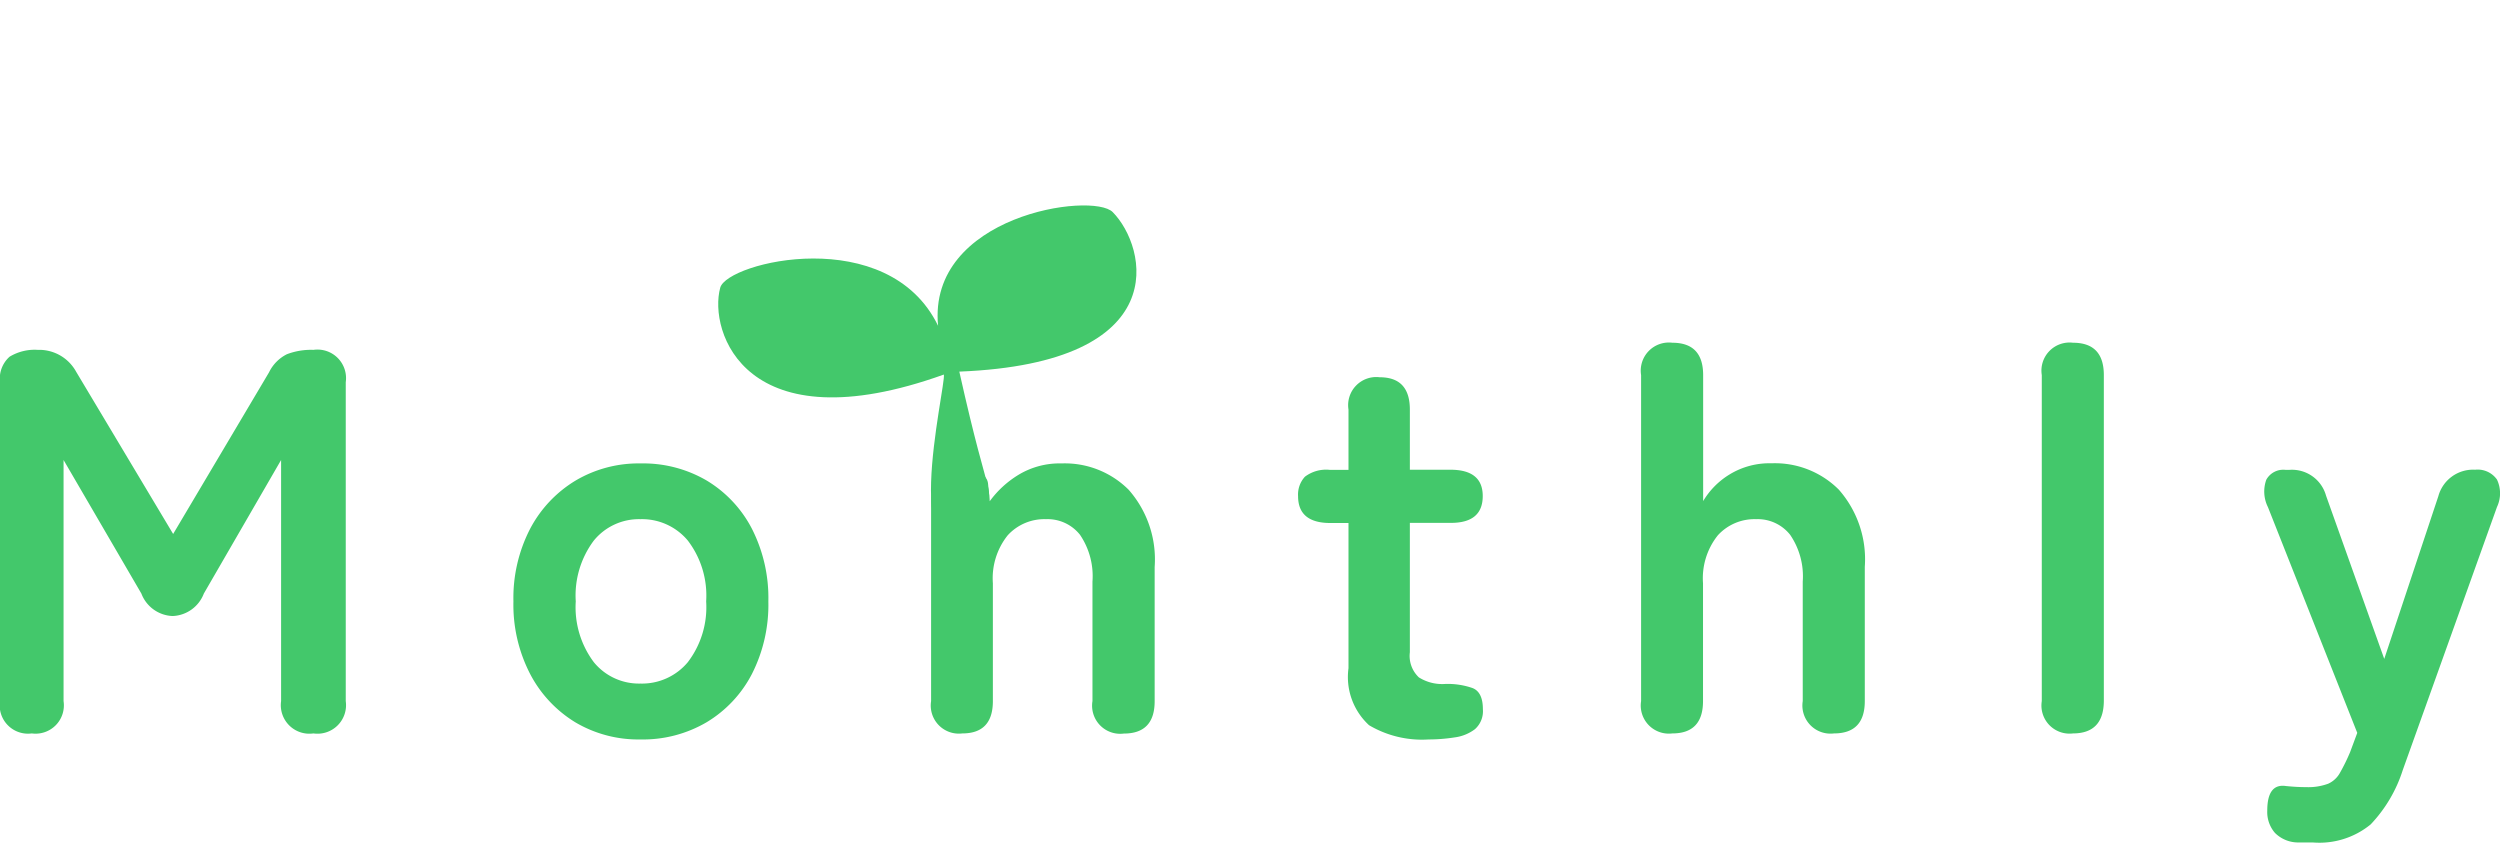
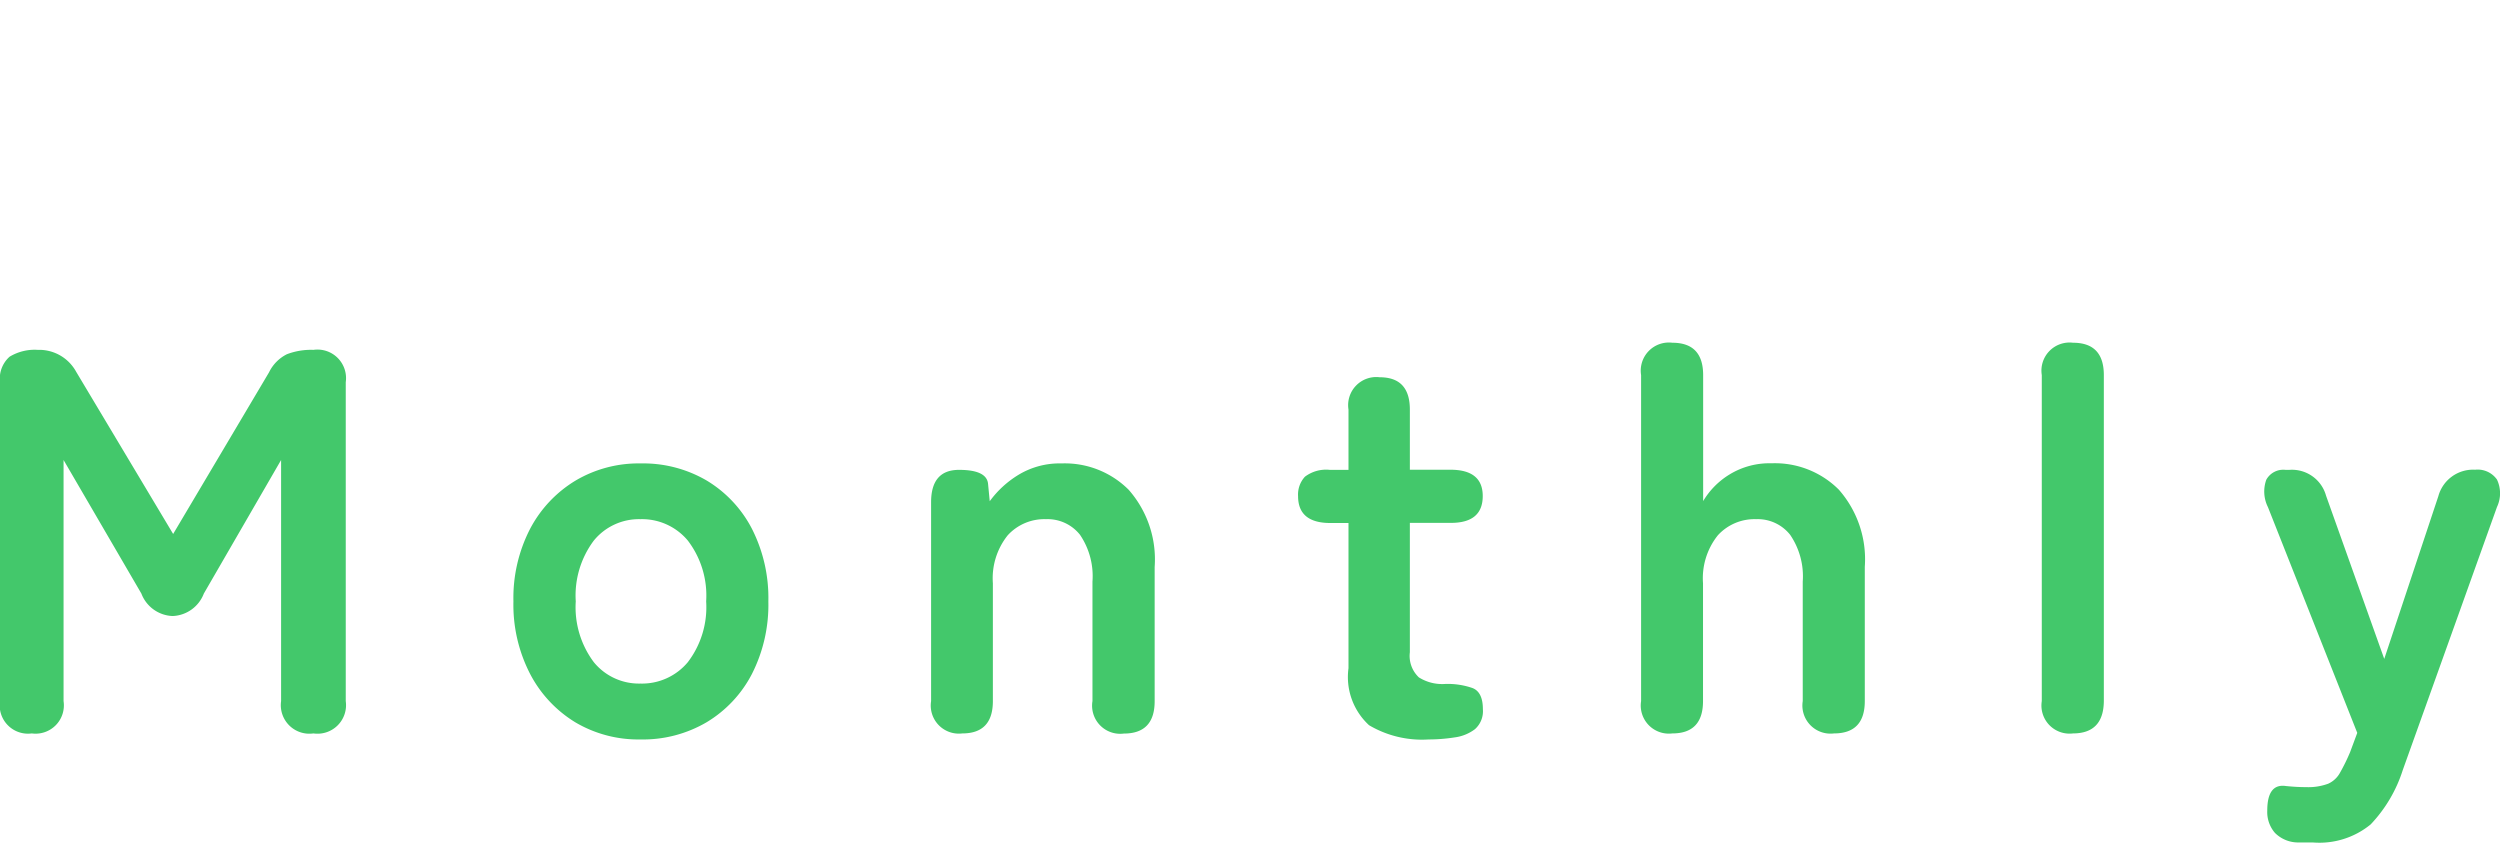
<svg xmlns="http://www.w3.org/2000/svg" width="73" height="25" viewBox="0 0 73 25">
  <defs>
    <clipPath id="clip-path">
      <rect id="長方形_8928" data-name="長方形 8928" width="73" height="25" transform="translate(7787 -2419)" fill="#fff" />
    </clipPath>
  </defs>
  <g id="icon-monthly" transform="translate(-7787 2419)" clip-path="url(#clip-path)">
    <g id="グループ_6392" data-name="グループ 6392" transform="translate(7122.6 -4908.584)">
      <path id="パス_33307" data-name="パス 33307" d="M-72.672,0A.827.827,0,0,1-73.6-.944v-9.312A.858.858,0,0,1-73.32-11a1.413,1.413,0,0,1,.824-.2,1.231,1.231,0,0,1,1.12.64l2.832,4.736,2.8-4.72a1.154,1.154,0,0,1,.52-.528,1.979,1.979,0,0,1,.776-.128.834.834,0,0,1,.944.944V-.944A.834.834,0,0,1-64.448,0a.834.834,0,0,1-.944-.944v-7.04l-2.256,3.9a1.017,1.017,0,0,1-.912.656,1.017,1.017,0,0,1-.912-.656l-2.272-3.9v7.04A.827.827,0,0,1-72.672,0ZM-54.9.176a3.613,3.613,0,0,1-1.9-.5A3.6,3.6,0,0,1-58.12-1.736a4.4,4.4,0,0,1-.488-2.12,4.4,4.4,0,0,1,.488-2.12,3.6,3.6,0,0,1,1.328-1.408,3.613,3.613,0,0,1,1.9-.5,3.674,3.674,0,0,1,1.928.5,3.54,3.54,0,0,1,1.32,1.408,4.457,4.457,0,0,1,.48,2.12,4.457,4.457,0,0,1-.48,2.12,3.54,3.54,0,0,1-1.32,1.408A3.674,3.674,0,0,1-54.9.176Zm0-1.632a1.74,1.74,0,0,0,1.384-.624,2.646,2.646,0,0,0,.536-1.776,2.646,2.646,0,0,0-.536-1.776A1.74,1.74,0,0,0-54.9-6.256a1.7,1.7,0,0,0-1.36.624,2.674,2.674,0,0,0-.528,1.776,2.674,2.674,0,0,0,.528,1.776A1.7,1.7,0,0,0-54.9-1.456ZM-45.5,0a.821.821,0,0,1-.912-.944V-6.752q0-.944.816-.944t.848.416l.048.5a2.911,2.911,0,0,1,.848-.776,2.317,2.317,0,0,1,1.248-.328,2.638,2.638,0,0,1,1.96.768,3.078,3.078,0,0,1,.76,2.256v3.92q0,.944-.9.944A.821.821,0,0,1-41.7-.944V-4.432A2.147,2.147,0,0,0-42.064-5.8a1.208,1.208,0,0,0-.992-.456,1.448,1.448,0,0,0-1.12.472,2.009,2.009,0,0,0-.432,1.4v3.44Q-44.608,0-45.5,0Zm13.616.176A3.035,3.035,0,0,1-33.624-.24a1.91,1.91,0,0,1-.6-1.664v-4.24h-.528q-.944,0-.944-.784a.768.768,0,0,1,.2-.568,1.025,1.025,0,0,1,.728-.2h.544v-1.76a.821.821,0,0,1,.912-.944q.88,0,.88.944V-7.7h1.184q.944,0,.944.768,0,.784-.928.784h-1.2v3.776a.86.86,0,0,0,.264.736,1.279,1.279,0,0,0,.76.192,2.205,2.205,0,0,1,.808.12q.3.12.3.616a.7.7,0,0,1-.232.584,1.241,1.241,0,0,1-.592.24A4.944,4.944,0,0,1-31.888.176ZM-24.768,0a.821.821,0,0,1-.912-.944v-9.52a.821.821,0,0,1,.912-.944q.9,0,.9.944v3.68A2.267,2.267,0,0,1-23.1-7.56a2.236,2.236,0,0,1,1.232-.328,2.638,2.638,0,0,1,1.96.768,3.078,3.078,0,0,1,.76,2.256v3.92q0,.944-.9.944a.821.821,0,0,1-.912-.944V-4.432A2.147,2.147,0,0,0-21.328-5.8a1.208,1.208,0,0,0-.992-.456,1.448,1.448,0,0,0-1.12.472,2.009,2.009,0,0,0-.432,1.4v3.44Q-23.872,0-24.768,0Zm11.7,0a.821.821,0,0,1-.912-.944v-9.52a.821.821,0,0,1,.912-.944q.9,0,.9.944v9.52Q-12.176,0-13.072,0Zm7.008,3.184H-6.5a.958.958,0,0,1-.672-.28.93.93,0,0,1-.224-.648q0-.8.544-.72.16.016.3.024t.288.008a1.672,1.672,0,0,0,.648-.1.737.737,0,0,0,.344-.32A5.644,5.644,0,0,0-4.976.544l.208-.56L-7.376-6.608a1.016,1.016,0,0,1-.048-.8.565.565,0,0,1,.56-.288h.112a1.032,1.032,0,0,1,1.072.752l1.7,4.768L-2.4-6.928A1.05,1.05,0,0,1-1.328-7.7a.688.688,0,0,1,.64.288.937.937,0,0,1,0,.8L-3.44,1.072a4.107,4.107,0,0,1-.936,1.584A2.363,2.363,0,0,1-6.064,3.184Z" transform="translate(738 2511)" fill="#43c86b" />
      <g id="グループ_6372" data-name="グループ 6372" transform="translate(684.894 2493)">
        <g id="グループ_6373" data-name="グループ 6373" transform="translate(0 2.584)">
-           <path id="パス_33292" data-name="パス 33292" d="M11.52.194c-.59-.6-5.412.095-5.1,3.319C4.961.51.265,1.649.059,2.4-.29,3.673.784,7.02,6.588,4.937c.08.291-1.482,6.658,1.231,4.276.2-1.288.15-.2-.779-4.362C13.363,4.6,12.52,1.208,11.52.194" transform="translate(0.478 0)" fill="#43c86b" />
-         </g>
+           </g>
      </g>
    </g>
  </g>
</svg>